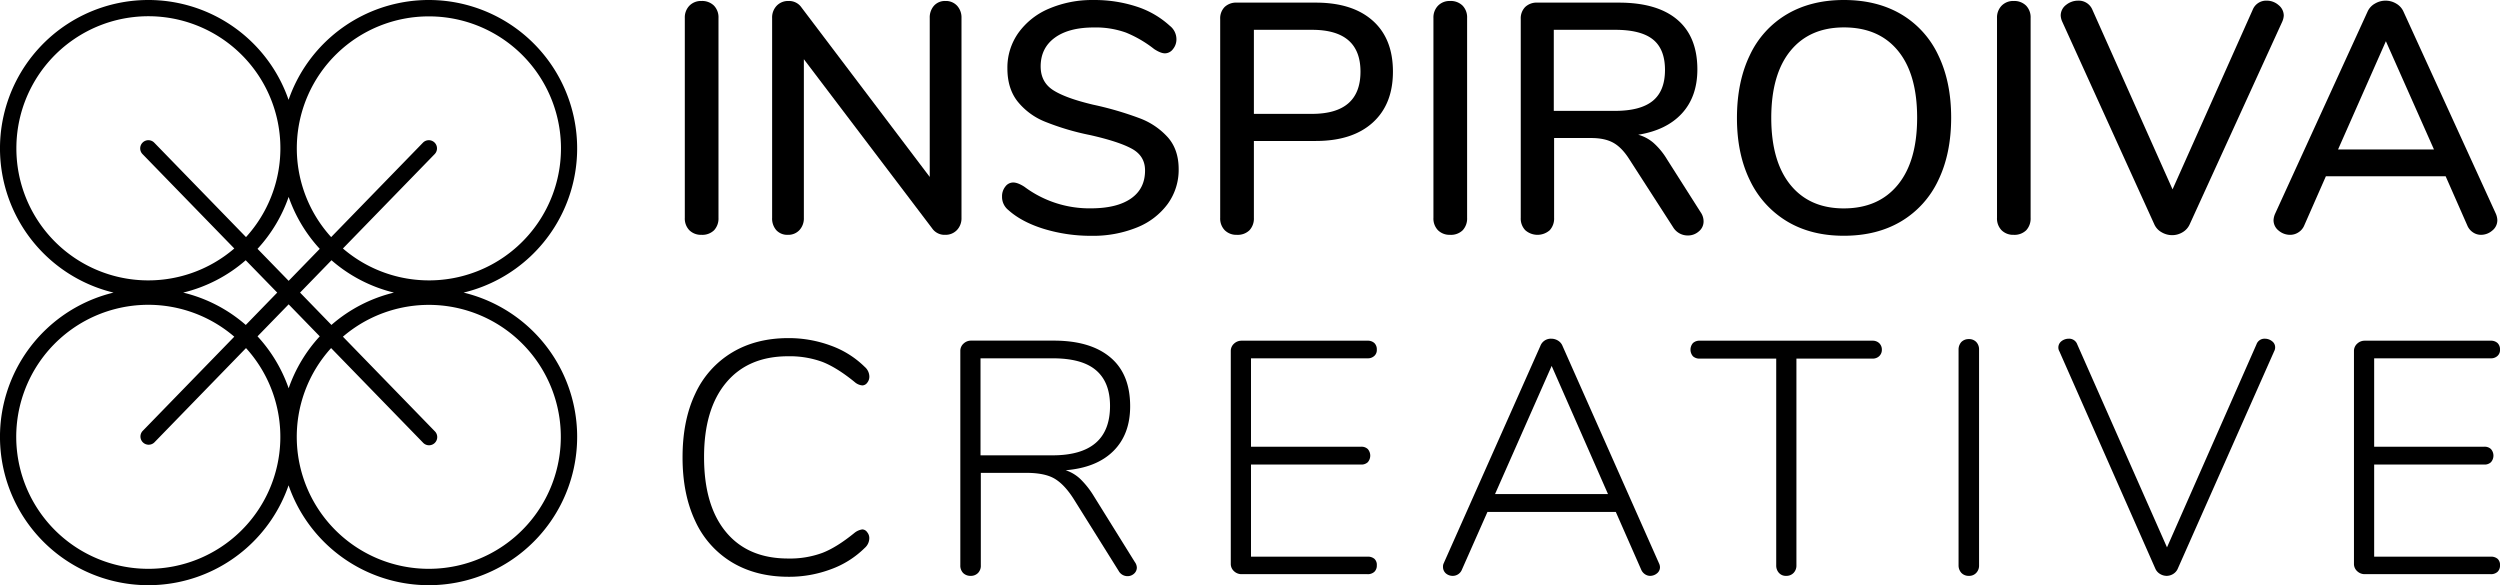
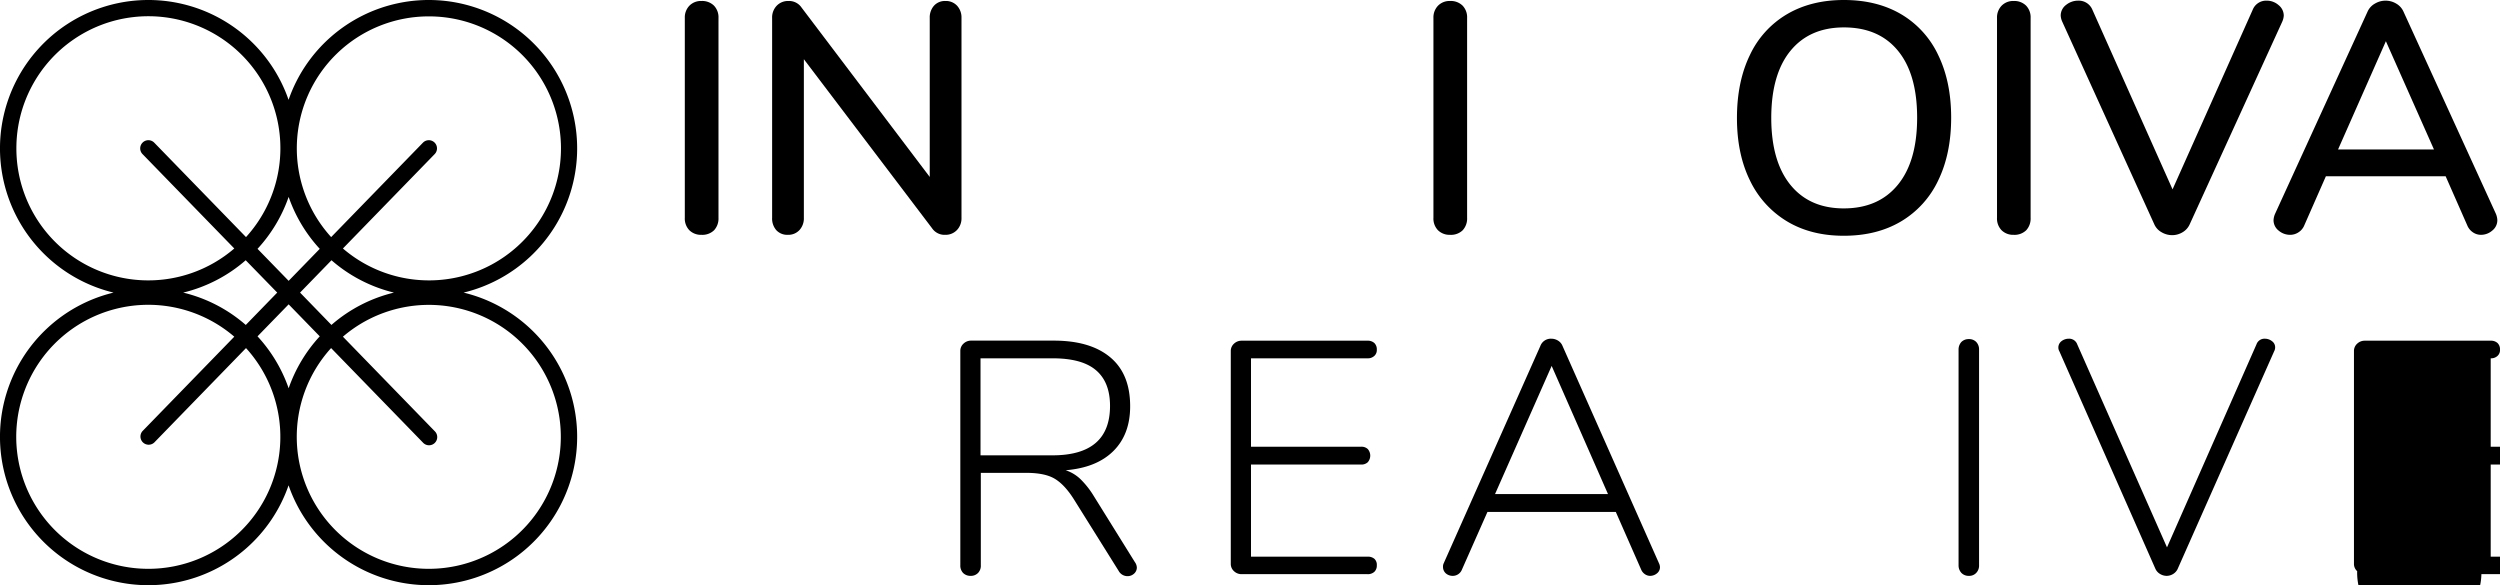
<svg xmlns="http://www.w3.org/2000/svg" viewBox="0 0 1341.43 313.99">
  <g id="Layer_2" data-name="Layer 2">
    <g id="Layer_1-2" data-name="Layer 1">
      <path d="M248.75,157A79.61,79.61,0,1,0,154.84,53.58,79.61,79.61,0,1,0,60.93,157a79.61,79.61,0,1,0,93.91,103.41A79.61,79.61,0,1,0,248.75,157Zm-100,0-16.87,17.36A79.29,79.29,0,0,0,98.3,157a79.51,79.51,0,0,0,33.54-17.36Zm-10.57-23.48a79.72,79.72,0,0,0,16.7-27.87,79.7,79.7,0,0,0,16.69,27.87l-16.69,17.17Zm16.7,29.78,16.69,17.17a79.7,79.7,0,0,0-16.69,27.87,79.72,79.72,0,0,0-16.7-27.87ZM161,157l16.87-17.36A79.45,79.45,0,0,0,211.38,157a79.32,79.32,0,0,0-33.54,17.35ZM230.06,8.79A70.83,70.83,0,1,1,184,133.33l49.24-50.65a4.39,4.39,0,0,0-6.3-6.12l-49.25,50.66A70.79,70.79,0,0,1,230.06,8.79ZM8.79,79.62A70.83,70.83,0,1,1,132,127.22L82.77,76.56a4.39,4.39,0,1,0-6.3,6.12l49.24,50.65A70.77,70.77,0,0,1,8.79,79.62ZM79.62,305.21a70.83,70.83,0,1,1,46.09-124.55L76.47,231.31a4.4,4.4,0,0,0,6.3,6.13L132,186.77a70.8,70.8,0,0,1-52.4,118.44Zm150.44,0a70.8,70.8,0,0,1-52.4-118.44l49.25,50.67a4.4,4.4,0,1,0,6.3-6.13L184,180.66a70.81,70.81,0,1,1,46.09,124.55Z" />
      <path d="M369.9,123.55a9,9,0,0,1-2.45-6.68V9.65a9.07,9.07,0,0,1,2.45-6.58A8.64,8.64,0,0,1,376.4.53,9,9,0,0,1,383.07,3a9,9,0,0,1,2.45,6.66V116.87a9.23,9.23,0,0,1-2.37,6.68A9,9,0,0,1,376.4,126,8.81,8.81,0,0,1,369.9,123.55Z" />
      <path d="M513.54,3.07a9.28,9.28,0,0,1,2.37,6.58V116.87a9.09,9.09,0,0,1-2.46,6.59,8.39,8.39,0,0,1-6.31,2.54,8.05,8.05,0,0,1-7-3.5L431.33,31.76v85.11a9.28,9.28,0,0,1-2.37,6.59,8.14,8.14,0,0,1-6.23,2.54,8,8,0,0,1-6.15-2.45,9.45,9.45,0,0,1-2.28-6.68V9.65a9.08,9.08,0,0,1,2.46-6.58A8.41,8.41,0,0,1,423.08.53a8.06,8.06,0,0,1,7,3.51l68.79,90.9V9.65a9.49,9.49,0,0,1,2.28-6.58A7.86,7.86,0,0,1,507.31.53,8.12,8.12,0,0,1,513.54,3.07Z" />
-       <path d="M560.22,122.85q-12-3.69-19.21-10.18a9,9,0,0,1-3.34-7.2,8.28,8.28,0,0,1,1.76-5.35,5.24,5.24,0,0,1,4.21-2.2q2.45,0,6,2.28a58.24,58.24,0,0,0,35.63,11.59q14,0,21.58-5.27t7.55-15.09q0-7.71-7-11.58t-22.46-7.37a136.74,136.74,0,0,1-24.22-7.19,36.14,36.14,0,0,1-14.83-11q-5.36-6.93-5.35-17.63a32.19,32.19,0,0,1,5.88-19,38.58,38.58,0,0,1,16.41-13,59,59,0,0,1,24-4.65,72.34,72.34,0,0,1,23,3.51,48.34,48.34,0,0,1,17.9,10.36,9.12,9.12,0,0,1,3.51,7.19,8.17,8.17,0,0,1-1.84,5.26,5.42,5.42,0,0,1-4.31,2.29q-2.28,0-5.79-2.29a62.85,62.85,0,0,0-15.18-8.86A48,48,0,0,0,587,14.74q-13.53,0-21.06,5.53t-7.55,15.36q0,8.41,6.67,12.72t21.41,7.81a176.33,176.33,0,0,1,25,7.28A38.37,38.37,0,0,1,626.73,73.8q5.7,6.57,5.71,16.93a31.16,31.16,0,0,1-5.88,18.69,37.89,37.89,0,0,1-16.5,12.63,62.66,62.66,0,0,1-24.48,4.48A86.27,86.27,0,0,1,560.22,122.85Z" />
-       <path d="M657.18,123.55a9,9,0,0,1-2.46-6.68V10.18a8.67,8.67,0,0,1,2.37-6.41,8.9,8.9,0,0,1,6.58-2.36H706q19.65,0,30.53,9.65t10.88,27.38q0,17.54-10.88,27.37T706,75.64H672.8v41.23a9.23,9.23,0,0,1-2.37,6.68,9,9,0,0,1-6.76,2.45A8.8,8.8,0,0,1,657.18,123.55ZM730,38.44Q730,16,704,16H672.8v45.1H704Q730,61.07,730,38.44Z" />
      <path d="M771.59,123.55a9,9,0,0,1-2.45-6.68V9.65a9.07,9.07,0,0,1,2.45-6.58,8.64,8.64,0,0,1,6.5-2.54A9,9,0,0,1,784.76,3a9,9,0,0,1,2.45,6.66V116.87a9.23,9.23,0,0,1-2.37,6.68,9,9,0,0,1-6.75,2.45A8.81,8.81,0,0,1,771.59,123.55Z" />
-       <path d="M914.09,118.81a6.81,6.81,0,0,1-2.55,5.35,8.72,8.72,0,0,1-5.87,2.19,9.12,9.12,0,0,1-7.9-4.39l-23.52-36.5q-4-6.31-8.6-8.86t-11.93-2.54H833.89v42.81a9.23,9.23,0,0,1-2.37,6.68,9.94,9.94,0,0,1-13.07,0,9,9,0,0,1-2.46-6.68V10.18a8.67,8.67,0,0,1,2.37-6.41,8.9,8.9,0,0,1,6.58-2.36h43.7q20.54,0,31.32,9.12t10.8,26.67q0,14.58-8.25,23.61T879,72.3a20.89,20.89,0,0,1,8.25,4.39,38.1,38.1,0,0,1,7.2,8.77l18.07,28.43A8.49,8.49,0,0,1,914.09,118.81ZM866.54,59.49q13.68,0,20.26-5.35t6.59-16.59q0-11.22-6.5-16.4T866.54,16H833.72V59.49Z" />
      <path d="M958.93,118.81A51.44,51.44,0,0,1,939,96.87q-7-14.2-7-33.52,0-19.47,6.93-33.78A50.1,50.1,0,0,1,958.84,7.63Q971.82,0,989.38,0q17.72,0,30.71,7.63A50.13,50.13,0,0,1,1040,29.57q6.95,14.31,6.94,33.61T1040,96.78a50.64,50.64,0,0,1-19.91,22q-13,7.72-30.71,7.72Q971.82,126.53,958.93,118.81Zm59.4-19.66q10.35-12.63,10.35-36t-10.26-35.89q-10.26-12.54-29-12.55-18.43,0-28.7,12.55T950.41,63.18q0,23.34,10.27,36t28.7,12.64Q1008,111.79,1018.33,99.15Z" />
      <path d="M1074,123.55a9,9,0,0,1-2.46-6.68V9.65A9.08,9.08,0,0,1,1074,3.07a8.62,8.62,0,0,1,6.49-2.54A9,9,0,0,1,1087.12,3a9,9,0,0,1,2.45,6.66V116.87a9.22,9.22,0,0,1-2.36,6.68,9,9,0,0,1-6.76,2.45A8.79,8.79,0,0,1,1074,123.55Z" />
      <path d="M1216.28.35a9.56,9.56,0,0,1,6.32,2.37,7.22,7.22,0,0,1,2.8,5.71,9.48,9.48,0,0,1-.87,3.33L1175,120.21a9.37,9.37,0,0,1-3.86,4.39,10.79,10.79,0,0,1-5.62,1.58,11.2,11.2,0,0,1-5.7-1.58,9.2,9.2,0,0,1-3.95-4.39L1106.6,11.76a9.32,9.32,0,0,1-.88-3.33,7.11,7.11,0,0,1,2.89-5.8A10.2,10.2,0,0,1,1115,.35a7.93,7.93,0,0,1,7.73,4.91l43,96.35,43-96.35A7.78,7.78,0,0,1,1216.28.35Z" />
      <path d="M1340,118.11a7.06,7.06,0,0,1-2.72,5.61,9.23,9.23,0,0,1-6.06,2.28,7.6,7.6,0,0,1-4.29-1.32,8.14,8.14,0,0,1-3.07-3.77l-11.59-26.32H1248l-11.58,26.32a8,8,0,0,1-3.16,3.77,8.05,8.05,0,0,1-4.38,1.32,9.44,9.44,0,0,1-6.24-2.28,7.06,7.06,0,0,1-2.72-5.61,9.63,9.63,0,0,1,.88-3.51L1270.33,6.32a9.24,9.24,0,0,1,4-4.39,11.09,11.09,0,0,1,11.41,0,9.32,9.32,0,0,1,3.94,4.39l49.49,108.28A9.63,9.63,0,0,1,1340,118.11ZM1254.53,80.2H1306l-25.8-58.09Z" />
-       <path d="M392.8,301.75a50.19,50.19,0,0,1-19.75-22.17q-6.84-14.49-6.81-34.24c0-13.15,2.25-24.48,6.81-34.08a50.25,50.25,0,0,1,19.75-22.11q12.88-7.74,30.27-7.73a65,65,0,0,1,22.65,4A50,50,0,0,1,464,196.87a7,7,0,0,1,2.47,5.16,5.14,5.14,0,0,1-1.18,3.38,3.32,3.32,0,0,1-2.58,1.39A7.13,7.13,0,0,1,458.6,205q-9.57-7.8-17.39-10.84a51.16,51.16,0,0,0-18.3-3q-21.5,0-33.33,14.22t-11.8,39.93c0,17.33,3.91,30.7,11.8,40.2s19,14.17,33.33,14.17a50.08,50.08,0,0,0,18.3-3c5.21-2,11-5.63,17.39-10.84a8.7,8.7,0,0,1,4.08-1.77,3.23,3.23,0,0,1,2.58,1.45,4.89,4.89,0,0,1,1.18,3.33A7,7,0,0,1,464,294a50,50,0,0,1-18.25,11.48,63.66,63.66,0,0,1-22.65,4Q405.69,309.47,392.8,301.75Z" />
      <path d="M610,304.54a4.38,4.38,0,0,1-1.5,3.27,5.12,5.12,0,0,1-3.49,1.34,5.39,5.39,0,0,1-4.78-2.84l-24-38.38c-3.44-5.47-7-9.17-10.57-11.21s-8.64-3-15-3H526.28V303.3a5.46,5.46,0,0,1-1.5,4.14,5.29,5.29,0,0,1-4,1.55,5.5,5.5,0,0,1-4-1.55,5.69,5.69,0,0,1-1.5-4.14v-115a5.21,5.21,0,0,1,1.72-3.92,5.79,5.79,0,0,1,4.13-1.61h44.28c13.15,0,23.24,3,30.38,9s10.62,14.75,10.62,26.24q0,15.06-9,24t-25.61,10.31a20.92,20.92,0,0,1,7.84,4.67,46.26,46.26,0,0,1,7.25,9.17l22,35.37A5.41,5.41,0,0,1,610,304.54Zm-45.3-60.22q30.91,0,30.91-26.51c0-8.65-2.57-15-7.67-19.27s-12.83-6.28-23.24-6.28H526.12v52.06Z" />
      <path d="M662.12,306.47a5.23,5.23,0,0,1-1.72-3.92V188.34a5.24,5.24,0,0,1,1.72-3.92,5.81,5.81,0,0,1,4.13-1.61h67.52a5.15,5.15,0,0,1,3.65,1.24,4.66,4.66,0,0,1,1.34,3.59,4.21,4.21,0,0,1-1.34,3.33,5,5,0,0,1-3.65,1.29H671.25V239.7h59a4.94,4.94,0,0,1,3.65,1.24,5.35,5.35,0,0,1,0,7.08,4.94,4.94,0,0,1-3.65,1.24h-59v49.43h62.52a5.4,5.4,0,0,1,3.65,1.12,4.3,4.3,0,0,1,1.34,3.49,4.59,4.59,0,0,1-1.34,3.54,5.15,5.15,0,0,1-3.65,1.24H666.25A5.81,5.81,0,0,1,662.12,306.47Z" />
      <path d="M890.7,304.32a4.15,4.15,0,0,1-1.61,3.33,5.81,5.81,0,0,1-3.75,1.34,4.9,4.9,0,0,1-2.74-.91,5.49,5.49,0,0,1-2-2.47L867,274.7H798.12l-13.68,30.91a5.27,5.27,0,0,1-5,3.38,5.55,5.55,0,0,1-3.65-1.34,4.57,4.57,0,0,1-1.51-3.49,4,4,0,0,1,.38-1.93l51.84-116.57a6,6,0,0,1,5.91-3.92,6.86,6.86,0,0,1,3.65,1.07,5.86,5.86,0,0,1,2.36,2.85l51.74,116.57A5.05,5.05,0,0,1,890.7,304.32Zm-88.5-39.23h60.6l-30.22-68.75Z" />
-       <path d="M954.52,307.38a5.81,5.81,0,0,1-1.45-4.08V192.42h-41a5.18,5.18,0,0,1-3.65-1.23,5.4,5.4,0,0,1,0-7.14,5.13,5.13,0,0,1,3.65-1.24h92.74a5,5,0,0,1,3.54,1.34,4.72,4.72,0,0,1,1.4,3.49,4.59,4.59,0,0,1-1.4,3.44,5,5,0,0,1-3.54,1.34h-40.9V303.3a5.62,5.62,0,0,1-1.5,4.08,5.27,5.27,0,0,1-4,1.61A4.91,4.91,0,0,1,954.52,307.38Z" />
      <path d="M1052.41,307.38a5.88,5.88,0,0,1-1.5-4.08V187.64a6,6,0,0,1,1.5-4.13,5.46,5.46,0,0,1,4-1.56,5.26,5.26,0,0,1,4,1.56,5.76,5.76,0,0,1,1.5,4.13V303.3a5.62,5.62,0,0,1-1.5,4.08,5.12,5.12,0,0,1-4,1.61A5.31,5.31,0,0,1,1052.41,307.38Z" />
      <path d="M1215.3,181.74a6.18,6.18,0,0,1,3.81,1.34,4,4,0,0,1,1.67,3.27,4.35,4.35,0,0,1-.54,2.15l-51.68,116.57a6.22,6.22,0,0,1-2.42,2.85,6.7,6.7,0,0,1-3.6,1.07,6.82,6.82,0,0,1-3.48-1,6.16,6.16,0,0,1-2.58-2.9L1105,188.5a4,4,0,0,1-.54-1.93,4.24,4.24,0,0,1,1.66-3.49,6.27,6.27,0,0,1,3.87-1.34,4.6,4.6,0,0,1,4.61,3.06l48.15,108.9,48-108.9A4.55,4.55,0,0,1,1215.3,181.74Z" />
-       <path d="M1264.79,306.47a5.19,5.19,0,0,1-1.72-3.92V188.34a5.21,5.21,0,0,1,1.72-3.92,5.79,5.79,0,0,1,4.13-1.61h67.52a5.17,5.17,0,0,1,3.65,1.24,4.66,4.66,0,0,1,1.34,3.59,4.21,4.21,0,0,1-1.34,3.33,5,5,0,0,1-3.65,1.29h-62.53V239.7h59a4.92,4.92,0,0,1,3.65,1.24,5.32,5.32,0,0,1,0,7.08,4.92,4.92,0,0,1-3.65,1.24h-59v49.43h62.53a5.42,5.42,0,0,1,3.65,1.12,4.3,4.3,0,0,1,1.34,3.49,4.59,4.59,0,0,1-1.34,3.54,5.17,5.17,0,0,1-3.65,1.24h-67.52A5.79,5.79,0,0,1,1264.79,306.47Z" />
+       <path d="M1264.79,306.47a5.19,5.19,0,0,1-1.72-3.92V188.34a5.21,5.21,0,0,1,1.72-3.92,5.79,5.79,0,0,1,4.13-1.61h67.52a5.17,5.17,0,0,1,3.65,1.24,4.66,4.66,0,0,1,1.34,3.59,4.21,4.21,0,0,1-1.34,3.33,5,5,0,0,1-3.65,1.29V239.7h59a4.92,4.92,0,0,1,3.65,1.24,5.32,5.32,0,0,1,0,7.08,4.92,4.92,0,0,1-3.65,1.24h-59v49.43h62.53a5.42,5.42,0,0,1,3.65,1.12,4.3,4.3,0,0,1,1.34,3.49,4.59,4.59,0,0,1-1.34,3.54,5.17,5.17,0,0,1-3.65,1.24h-67.52A5.79,5.79,0,0,1,1264.79,306.47Z" />
    </g>
  </g>
</svg>